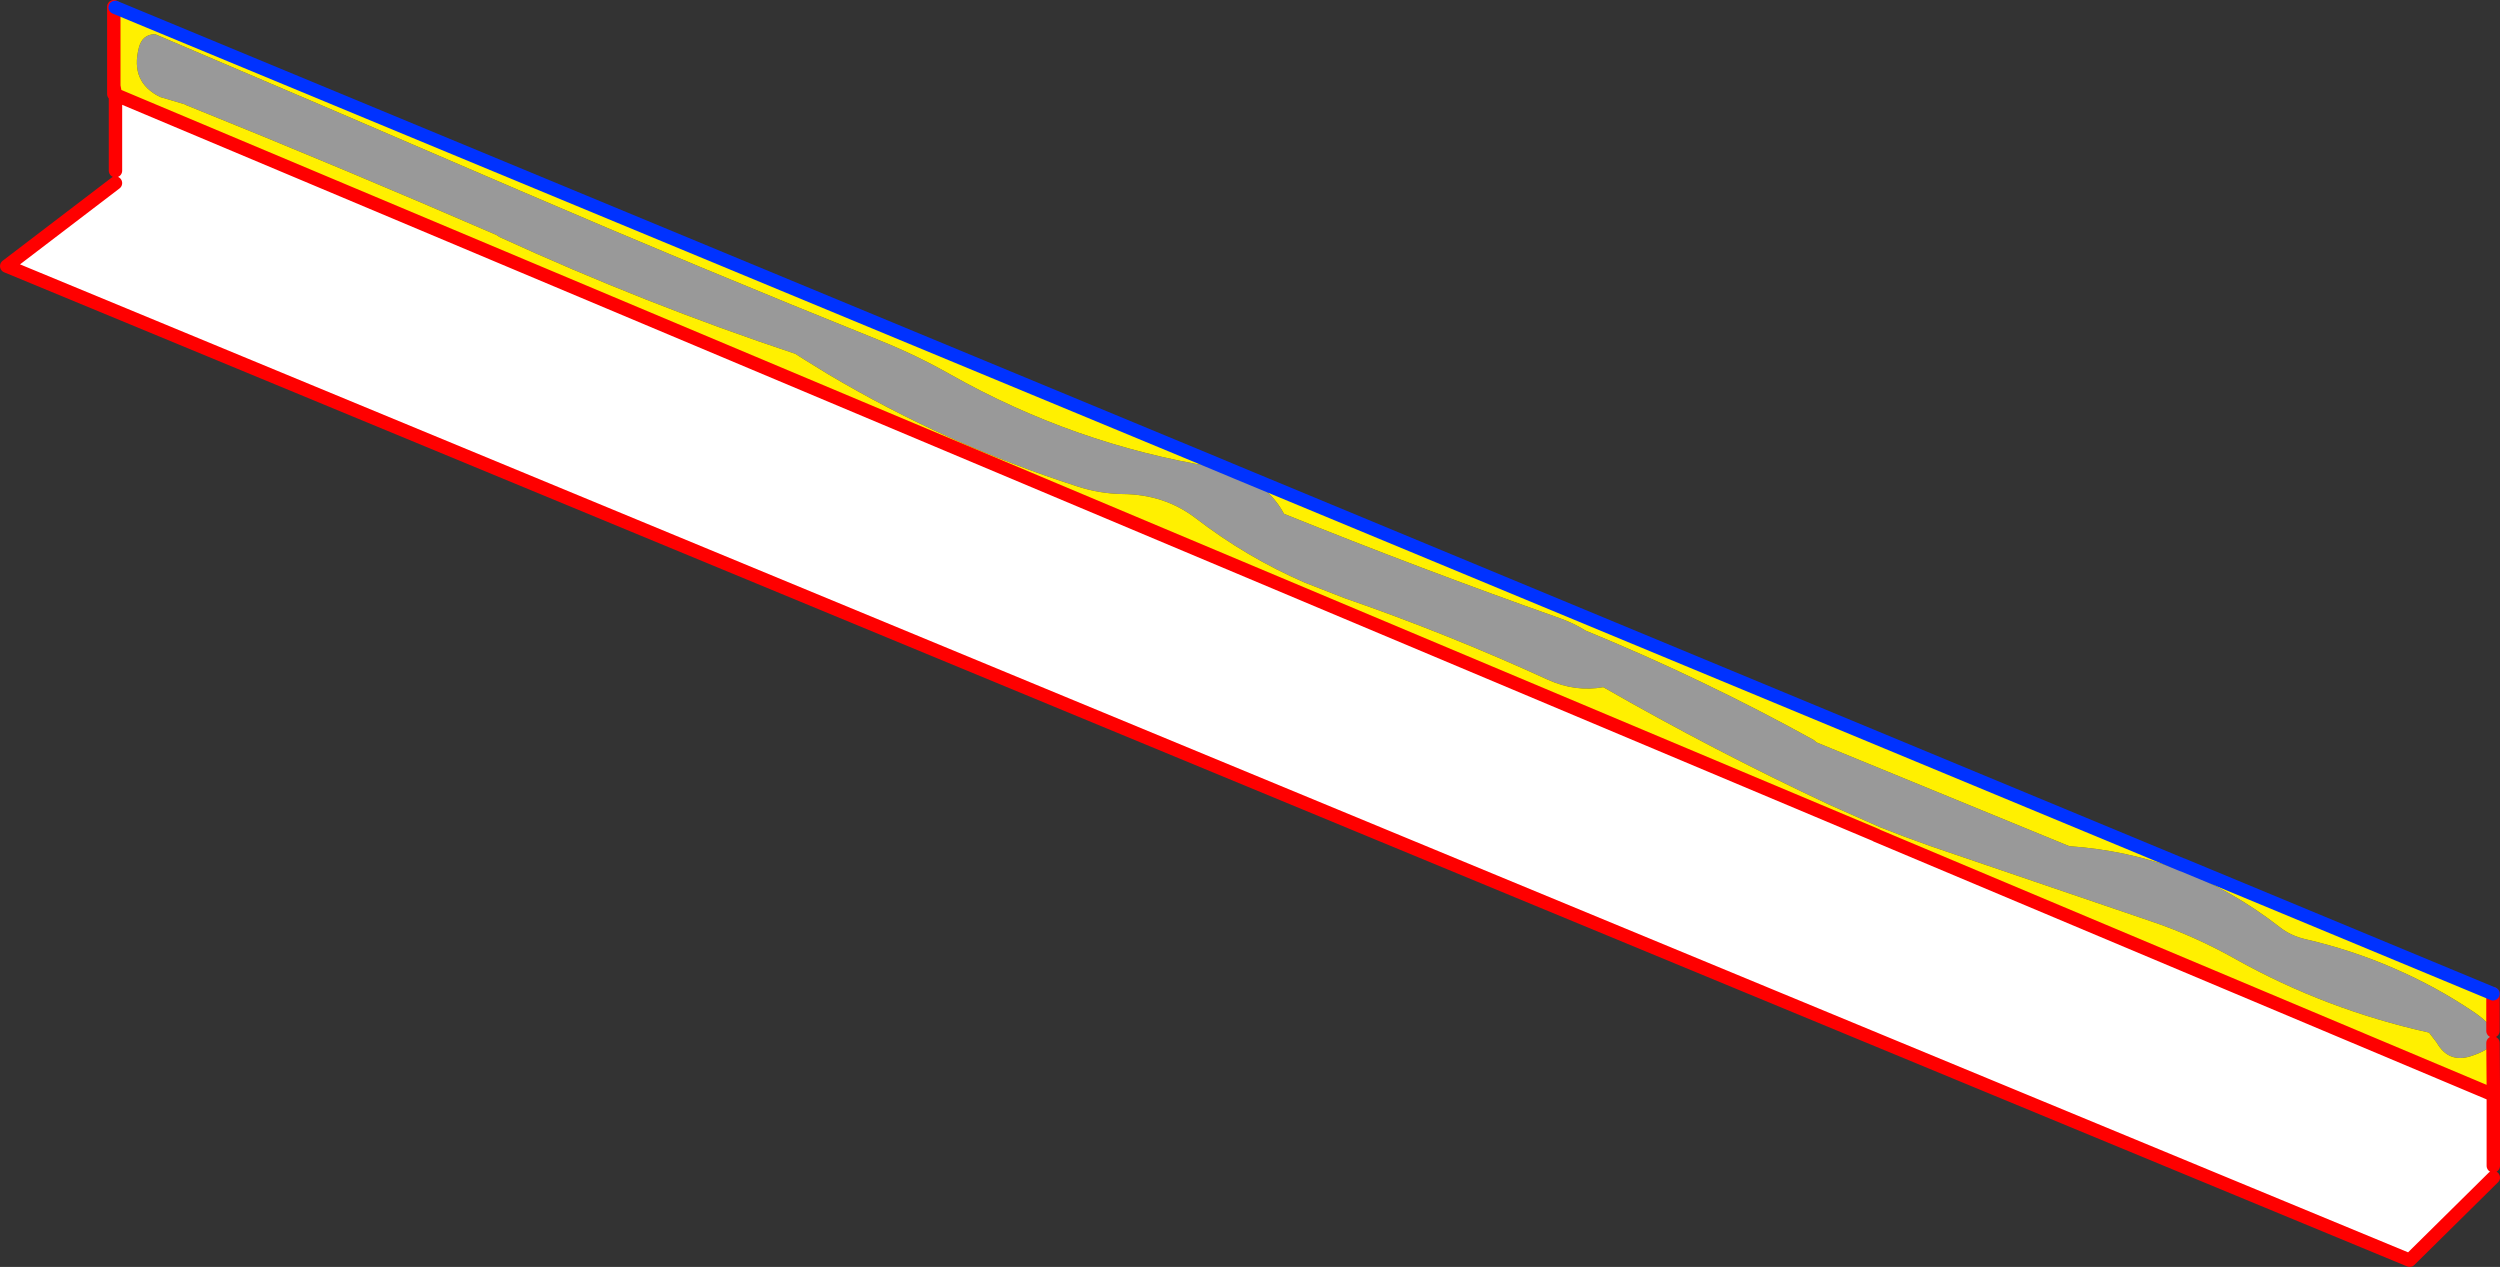
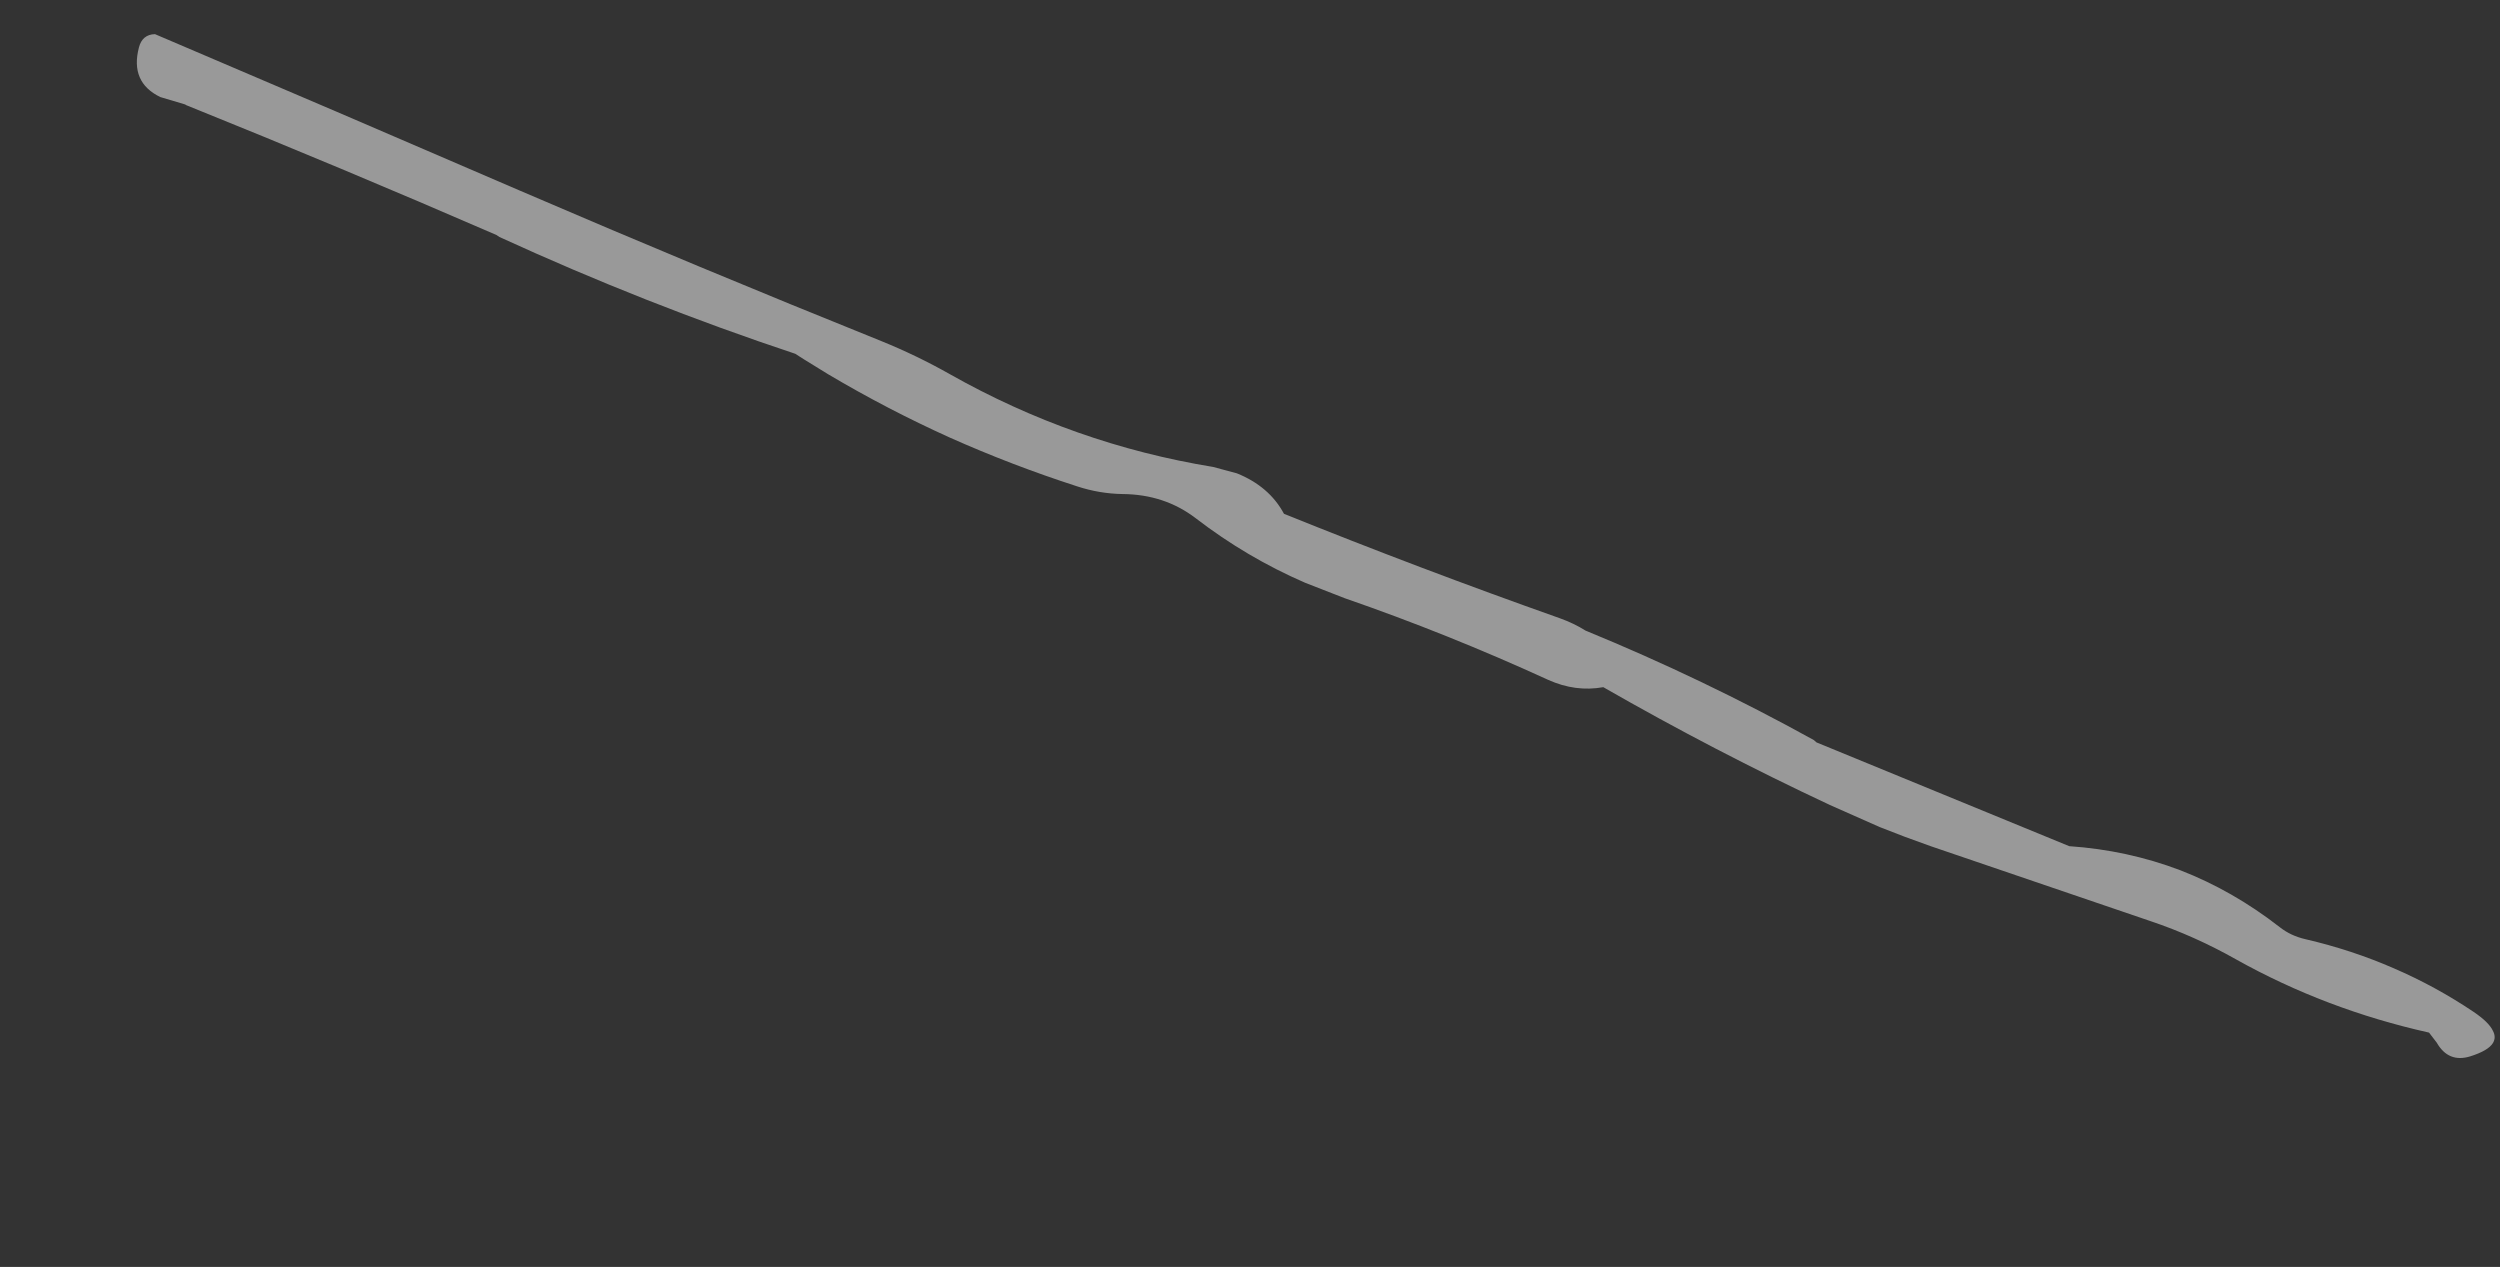
<svg xmlns="http://www.w3.org/2000/svg" height="189.25px" width="373.45px">
  <rect width="100%" height="100%" fill="#333333" stroke="none" />
  <g transform="matrix(1.0, 0.0, 0.0, 1.0, -173.0, -189.5)">
    <path d="M357.75 260.2 Q362.6 262.15 364.8 266.25 385.1 274.45 406.0 281.85 408.1 282.6 409.85 283.7 427.4 290.9 443.95 300.05 L444.35 300.4 482.1 315.9 Q490.8 316.5 498.7 319.5 506.55 322.55 513.55 328.0 515.2 329.3 517.4 329.8 524.3 331.4 530.6 334.15 536.85 336.85 542.5 340.65 544.8 342.2 545.4 343.5 545.9 344.45 545.4 345.3 544.7 346.45 542.0 347.3 538.75 348.3 537.0 345.25 L535.85 343.75 Q520.4 340.3 507.0 332.8 500.8 329.3 494.25 327.1 L461.4 315.9 Q457.55 314.55 453.8 313.05 L446.35 309.75 Q429.05 301.65 412.5 292.15 408.35 292.9 404.25 291.05 389.3 284.2 373.85 278.85 L367.95 276.55 Q359.2 272.75 351.6 266.9 346.95 263.35 340.7 263.3 337.25 263.25 333.9 262.15 324.15 259.0 314.85 254.85 305.55 250.65 296.7 245.4 L293.05 243.15 291.8 242.35 Q269.4 234.9 247.6 224.9 L247.15 224.6 Q224.0 214.55 200.8 205.2 L200.65 205.1 196.95 204.0 Q192.4 201.8 193.75 196.6 194.25 194.65 196.15 194.6 223.3 206.15 250.6 217.95 277.55 229.55 304.65 240.45 309.95 242.6 314.9 245.4 333.4 255.85 354.2 259.25 L357.75 260.2" fill="#999999" fill-rule="evenodd" stroke="none" />
-     <path d="M453.25 314.25 L453.3 314.3 544.95 352.85 545.45 353.05 545.45 363.65 545.45 365.4 532.95 377.75 174.0 229.25 190.25 216.85 190.25 215.0 190.25 203.65 453.25 314.25" fill="#ffffff" fill-rule="evenodd" stroke="none" />
-     <path d="M498.7 319.5 Q490.8 316.5 482.1 315.9 L444.35 300.4 443.95 300.05 Q427.4 290.9 409.85 283.7 408.1 282.6 406.0 281.85 385.1 274.45 364.8 266.25 362.6 262.15 357.75 260.2 L357.8 260.1 499.0 318.7 498.7 319.5 499.05 318.7 545.4 337.95 545.4 343.5 Q544.8 342.2 542.5 340.65 536.85 336.85 530.6 334.15 524.3 331.4 517.4 329.8 515.2 329.3 513.55 328.0 506.55 322.55 498.7 319.5 M354.2 259.25 Q333.4 255.85 314.9 245.4 309.95 242.6 304.65 240.45 277.55 229.55 250.6 217.95 223.3 206.15 196.15 194.6 194.25 194.65 193.75 196.6 192.4 201.8 196.95 204.0 L200.65 205.1 200.8 205.2 Q224.0 214.55 247.15 224.6 L247.6 224.9 Q269.4 234.9 291.8 242.35 L293.05 243.15 296.7 245.4 Q305.55 250.65 314.85 254.85 324.15 259.0 333.9 262.15 337.25 263.25 340.7 263.3 346.95 263.35 351.6 266.9 359.2 272.75 367.95 276.55 L373.85 278.85 Q389.3 284.2 404.25 291.05 408.35 292.9 412.5 292.15 429.05 301.65 446.35 309.75 L453.8 313.05 Q457.55 314.55 461.4 315.9 L494.25 327.1 Q500.8 329.3 507.0 332.8 520.4 340.3 535.85 343.75 L537.0 345.25 Q538.75 348.3 542.0 347.3 544.7 346.45 545.4 345.3 L545.45 351.65 544.95 352.85 453.3 314.3 453.8 313.05 453.25 314.25 190.25 203.65 190.0 202.35 190.0 190.6 190.2 190.6 354.45 258.7 354.2 259.25" fill="#fff000" fill-rule="evenodd" stroke="none" />
-     <path d="M453.25 314.25 L453.3 314.3 544.95 352.85 545.45 353.05 545.45 351.65 545.45 353.05 545.45 363.65 M545.45 351.65 L545.4 345.3 M545.4 343.5 L545.4 337.95 M545.45 365.4 L532.95 377.75 174.0 229.25 190.25 216.85 M190.25 215.0 L190.25 203.65 190.0 203.55 190.0 202.35 190.0 190.6 190.0 190.5 190.2 190.6 M190.25 203.65 L190.0 202.35 M190.25 203.65 L453.25 314.25" fill="none" stroke="#ff0000" stroke-linecap="round" stroke-linejoin="round" stroke-width="2.0" />
-     <path d="M499.0 318.7 L357.8 260.1 354.45 258.7 190.2 190.6 M499.05 318.7 L499.0 318.7 M545.4 337.95 L499.05 318.7" fill="none" stroke="#0032ff" stroke-linecap="round" stroke-linejoin="round" stroke-width="2.0" />
  </g>
</svg>